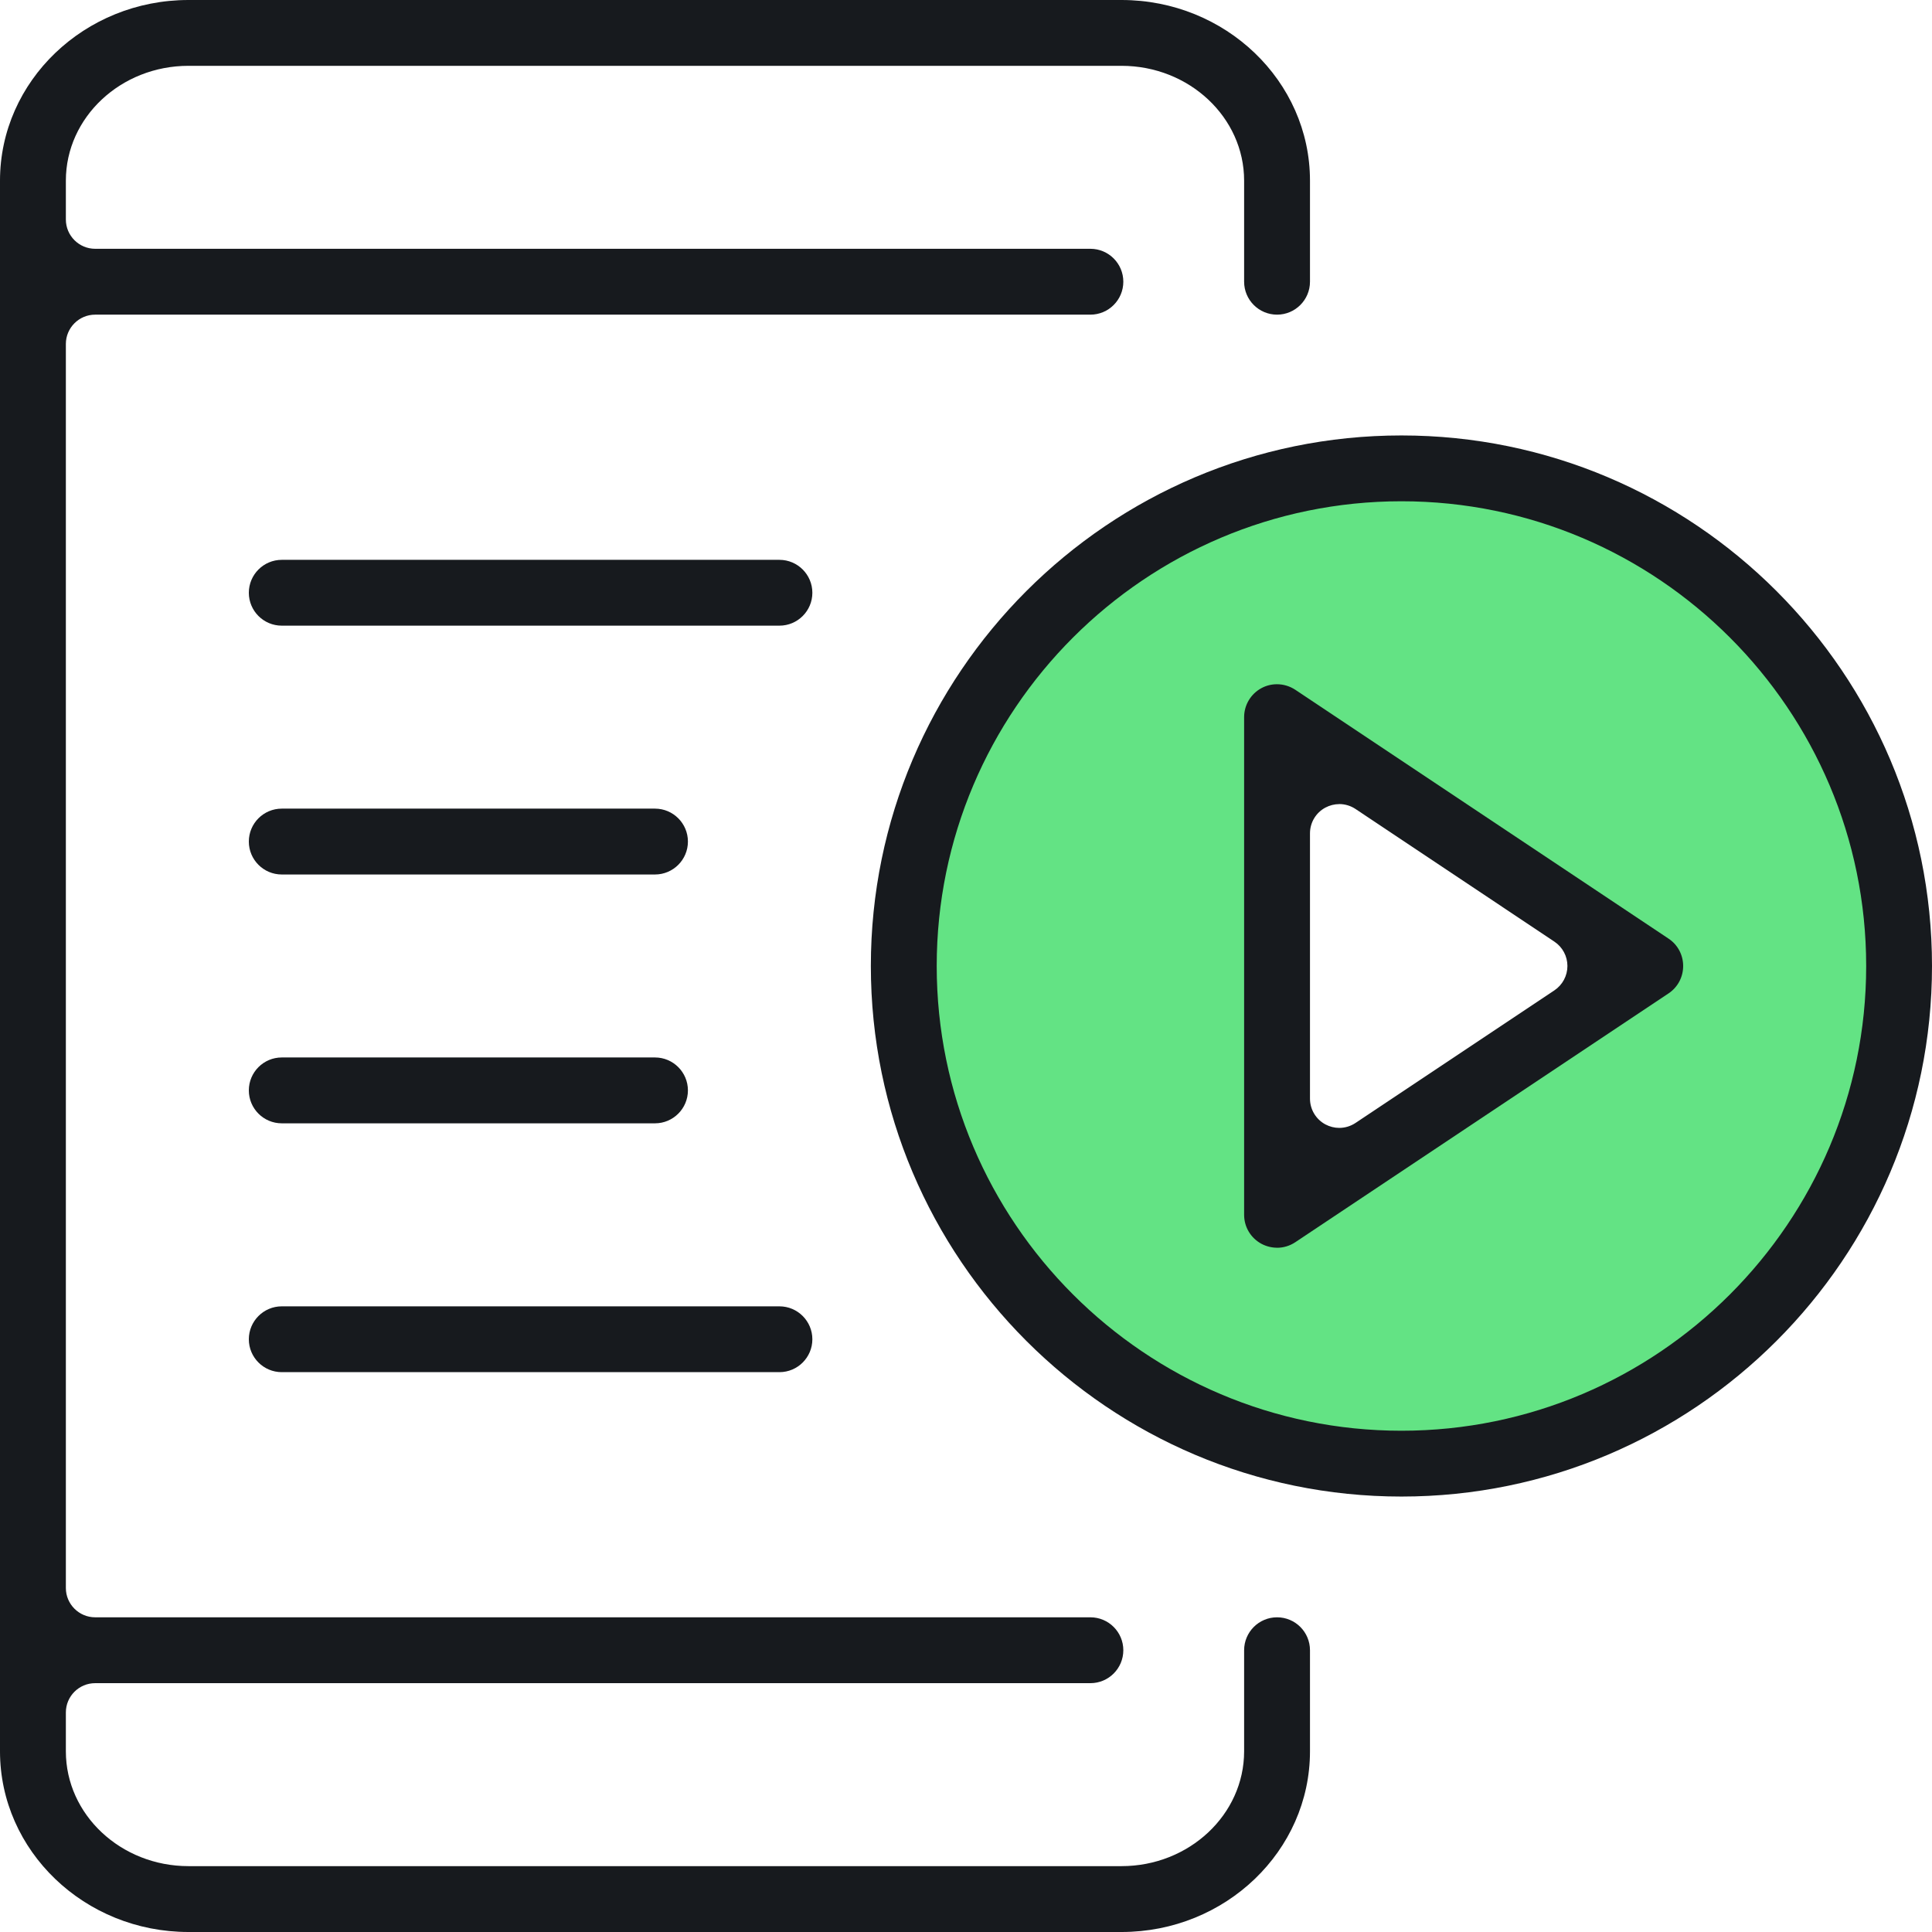
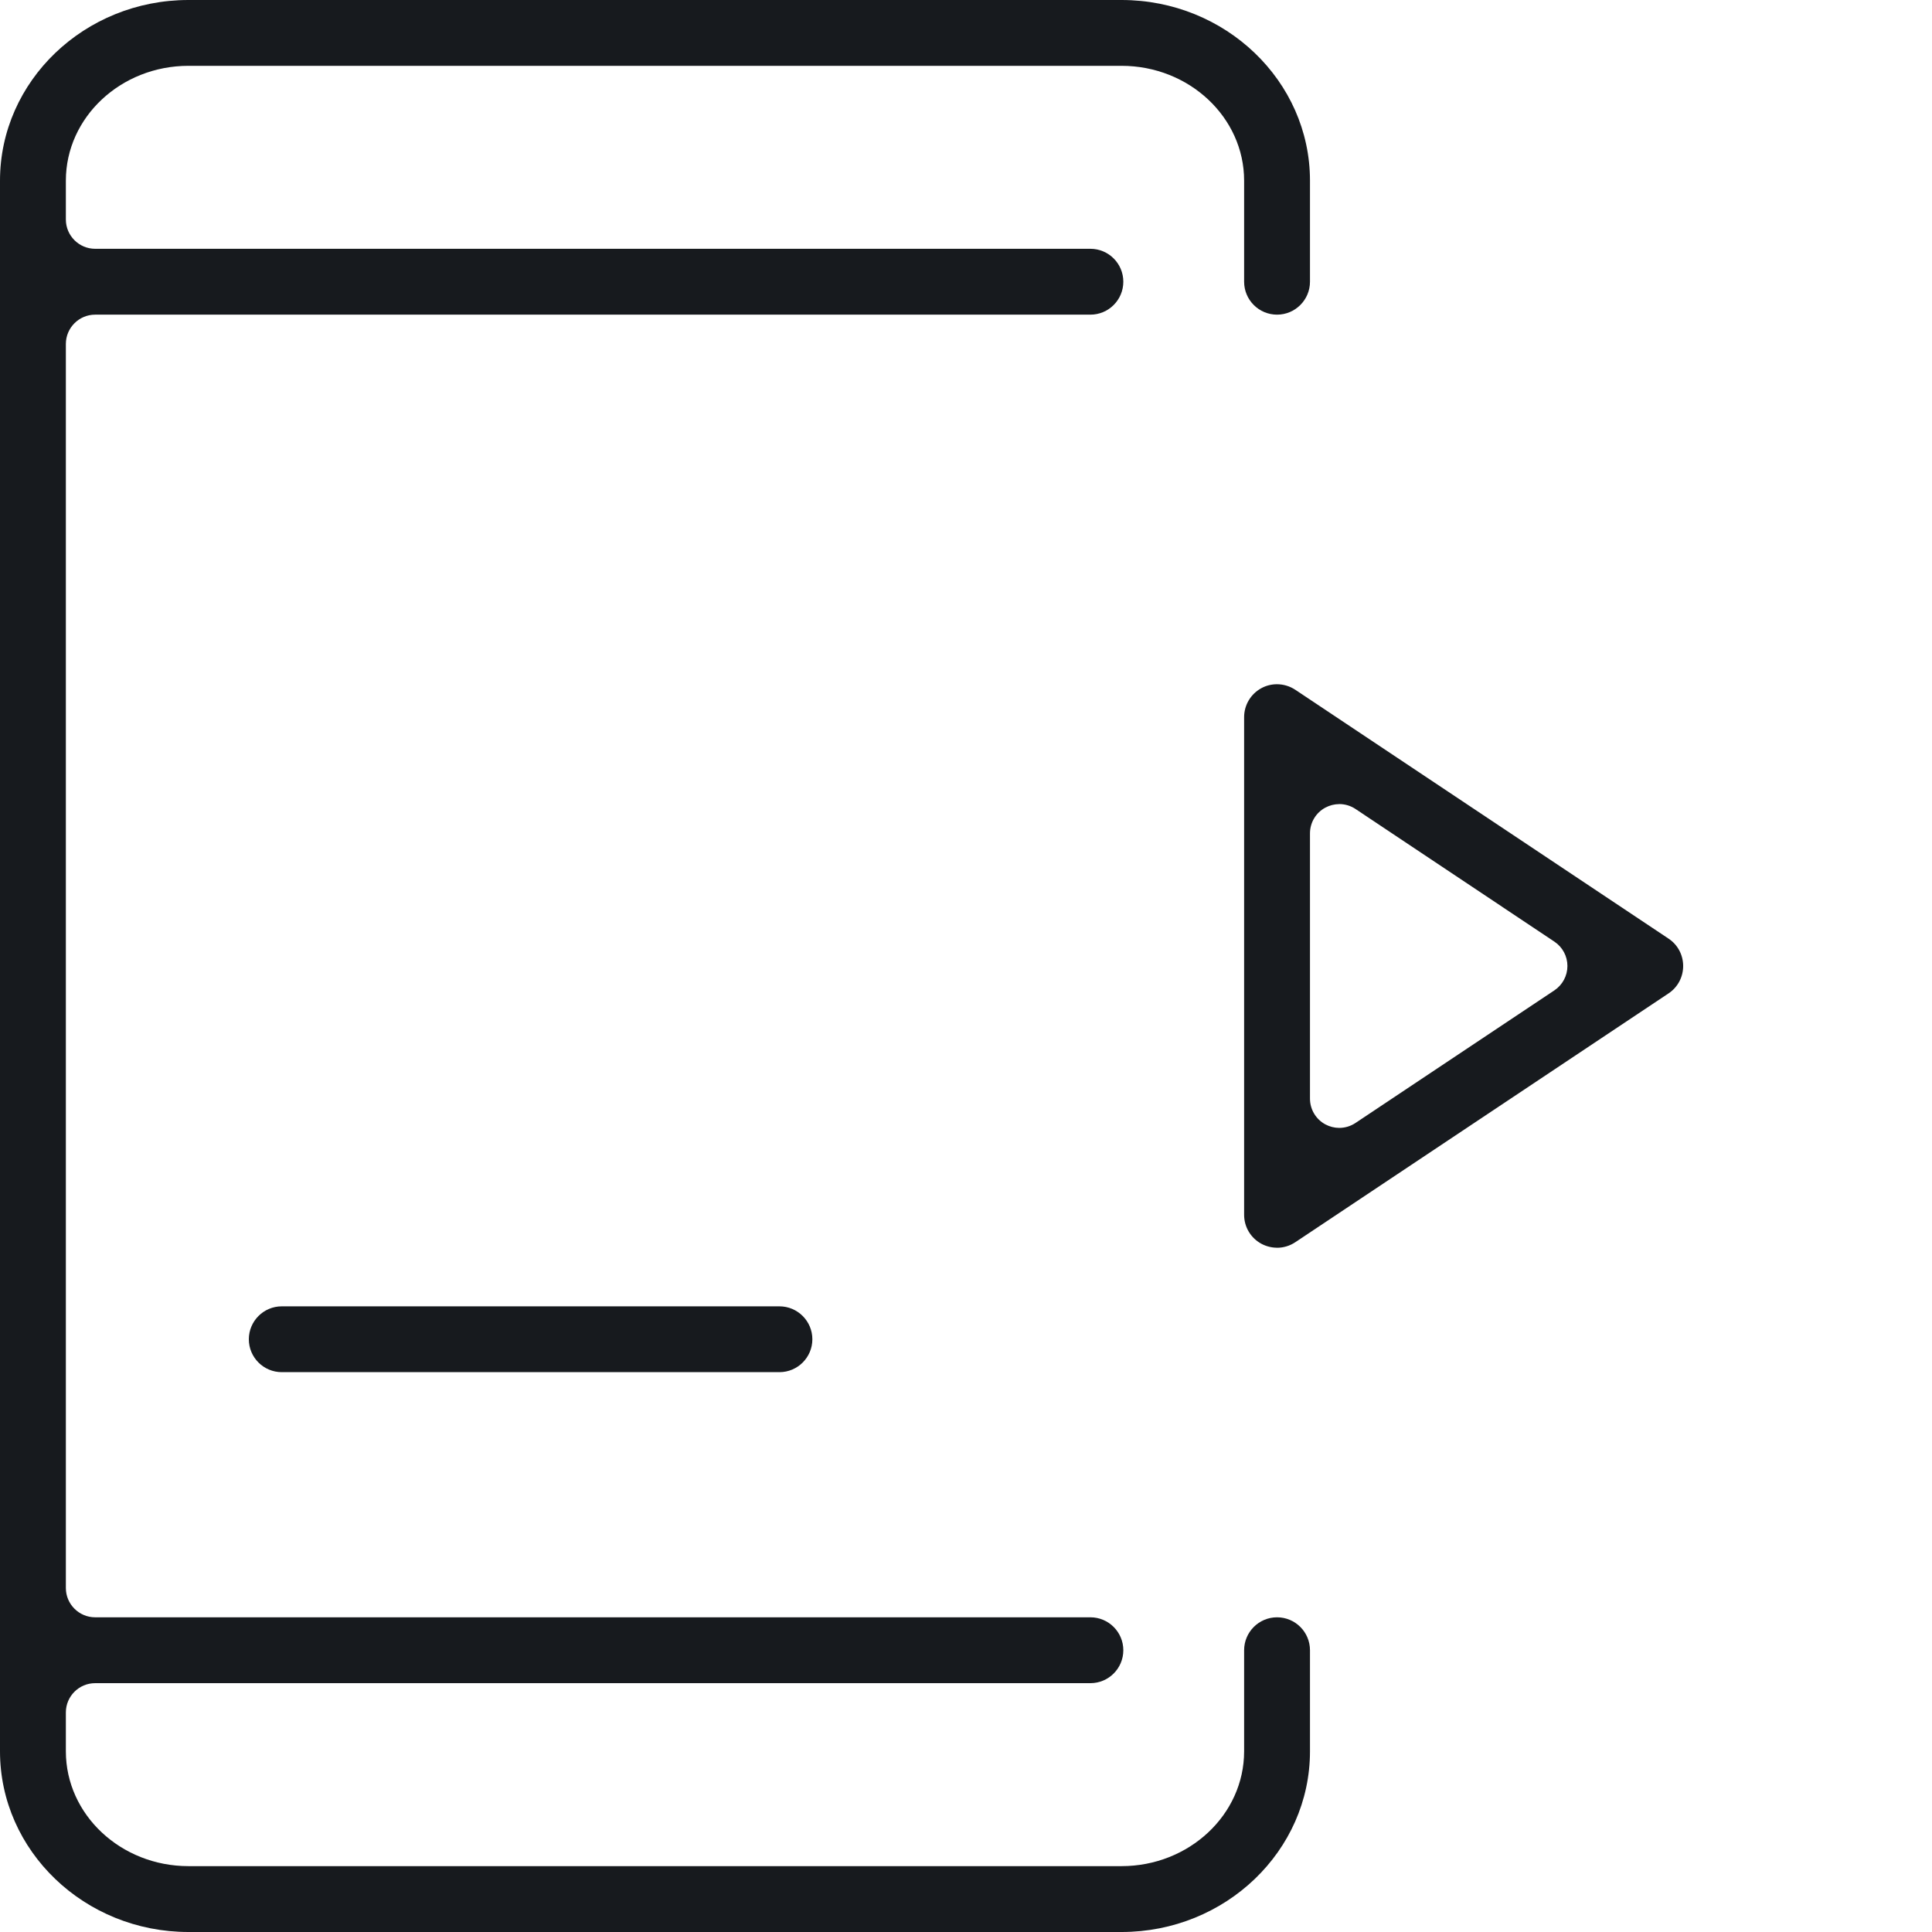
<svg xmlns="http://www.w3.org/2000/svg" id="b" viewBox="0 0 44 44">
  <defs>
    <style>.d{fill:#63e384;}.e{fill:#171a1e;}</style>
  </defs>
  <g id="c">
-     <path class="d" d="M31.827,10.769c-6.203,0-11.231,5.028-11.231,11.231s5.028,11.231,11.231,11.231,11.231-5.028,11.231-11.231-5.028-11.231-11.231-11.231ZM29.155,27.615v-10.863l7.982,5.432-7.982,5.432Z" />
    <path class="e" d="M4.292,44c-2.366,0-4.292-1.846-4.292-4.115V4.114C0,1.845,1.926,0,4.292,0h21.25c2.366,0,4.292,1.845,4.292,4.114v2.302c0,.413-.336.75-.75.75s-.75-.336-.75-.75v-2.302c0-1.442-1.253-2.615-2.792-2.615H4.292c-1.539,0-2.792,1.173-2.792,2.615v.885c0,.368.3.667.667.667h22.666c.414,0,.75.336.75.75s-.336.75-.75.75H2.167c-.368,0-.667.3-.667.667v28.333c0,.368.3.667.667.667h22.666c.414,0,.75.336.75.75s-.336.75-.75.75H2.167c-.368,0-.667.299-.667.667v.885c0,1.442,1.253,2.615,2.792,2.615h21.25c1.539,0,2.792-1.173,2.792-2.615v-2.302c0-.413.336-.75.75-.75s.75.336.75.75v2.302c0,2.269-1.926,4.115-4.292,4.115H4.292Z" />
-     <path class="e" d="M6.417,14.249c-.414,0-.75-.336-.75-.749s.336-.75.75-.75h11.334c.414,0,.75.337.75.75s-.336.749-.75.749H6.417Z" />
-     <path class="e" d="M6.417,19.916c-.414,0-.75-.336-.75-.75s.336-.75.75-.75h8.5c.414,0,.75.337.75.75s-.336.75-.75.75H6.417Z" />
-     <path class="e" d="M6.417,25.583c-.414,0-.75-.336-.75-.75s.336-.75.75-.75h8.5c.414,0,.75.337.75.75s-.336.75-.75.75H6.417Z" />
    <path class="e" d="M6.417,31.25c-.414,0-.75-.336-.75-.749s.336-.75.75-.75h11.334c.414,0,.75.337.75.75s-.336.749-.75.749H6.417Z" />
    <path class="e" d="M29.084,28.416c-.123,0-.245-.031-.353-.088-.245-.131-.397-.384-.397-.661v-11.334c0-.277.152-.531.396-.662.107-.058.229-.088.351-.088.149,0,.294.044.42.127l8.498,5.666c.21.138.334.372.334.624s-.124.485-.333.624l-8.501,5.667c-.123.082-.267.126-.415.126ZM30.5,18.313c-.108,0-.218.028-.314.079-.217.115-.352.341-.352.588v6.04c0,.246.135.472.352.588.097.051.205.079.314.079.132,0,.26-.039.37-.112l4.53-3.02c.185-.124.297-.332.297-.555s-.111-.431-.297-.555l-4.529-3.021c-.11-.073-.238-.112-.371-.112Z" />
-     <path class="e" d="M31.917,34.083c-6.663,0-12.084-5.42-12.084-12.083s5.42-12.083,12.084-12.083,12.083,5.42,12.083,12.083-5.42,12.083-12.083,12.083ZM31.917,11.416c-5.835,0-10.584,4.748-10.584,10.584s4.748,10.584,10.584,10.584,10.584-4.748,10.584-10.584-4.748-10.584-10.584-10.584Z" />
  </g>
</svg>